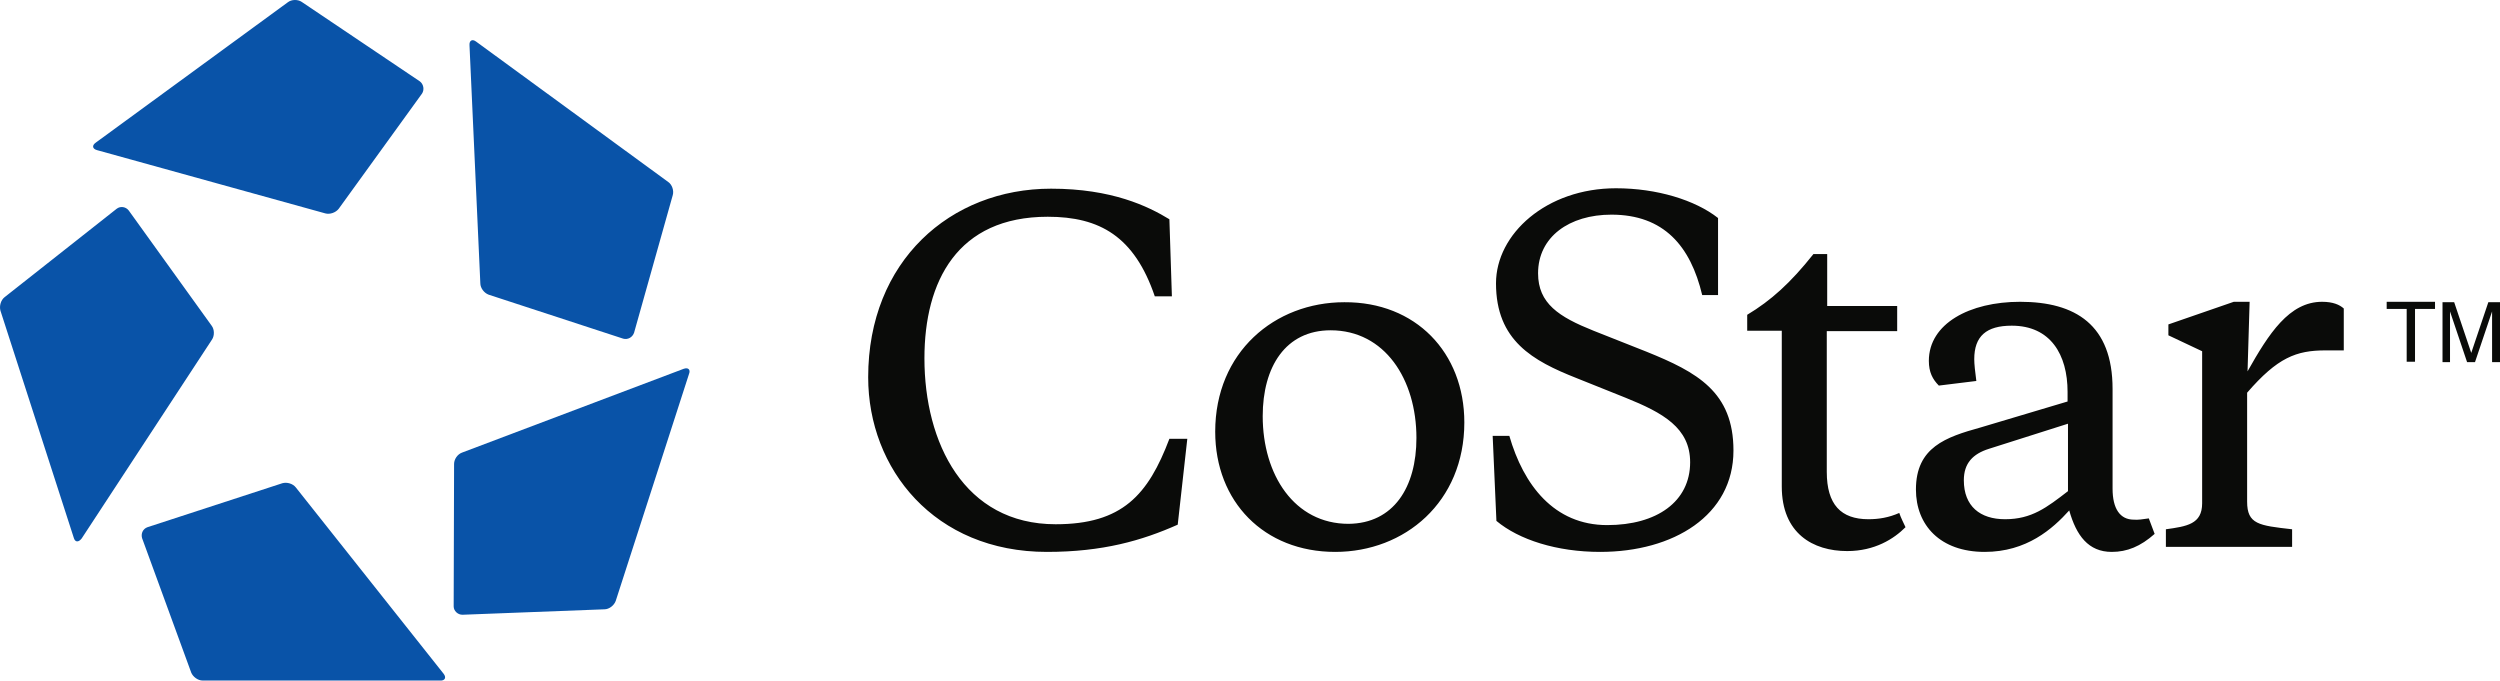
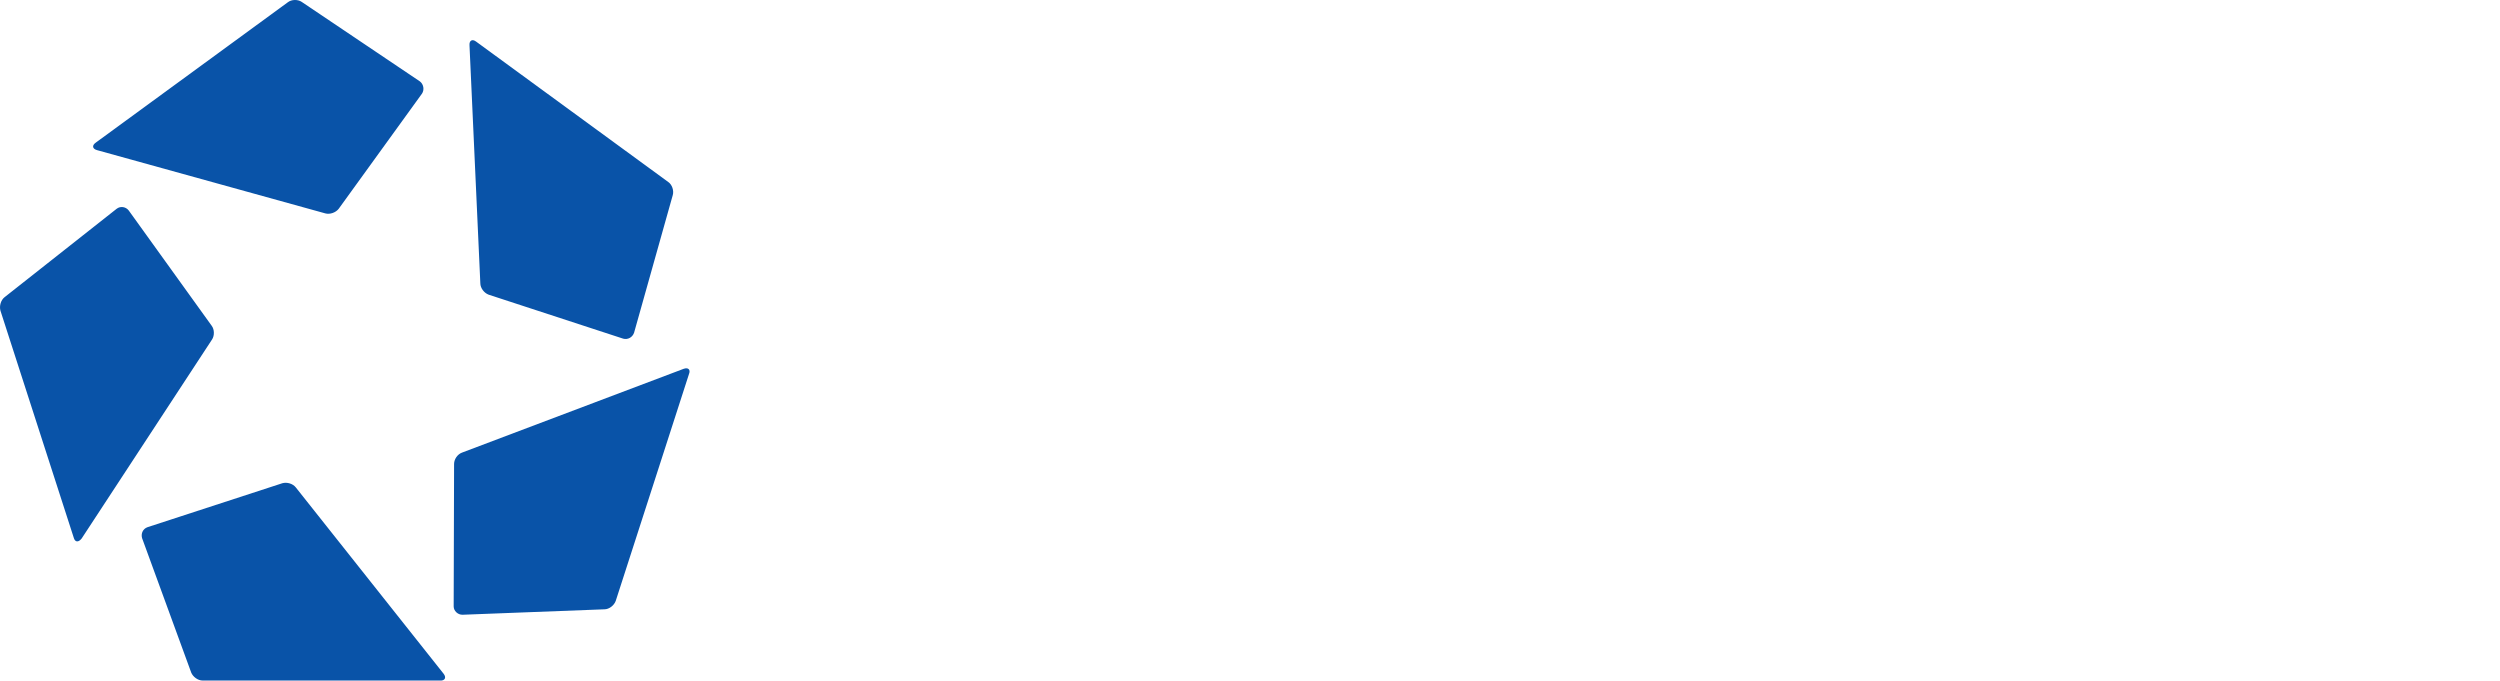
<svg xmlns="http://www.w3.org/2000/svg" width="180" height="49" viewBox="0 0 180 49" fill="none">
  <path d="M6.988 10.81L23.426 15.365C23.756 15.455 24.176 15.305 24.386 15.033L30.385 6.738C30.564 6.467 30.505 6.074 30.235 5.863L21.716 0.132C21.446 -0.049 20.996 -0.049 20.726 0.162L6.898 10.267C6.598 10.478 6.658 10.72 6.988 10.81ZM33.804 3.269L34.584 20.402C34.584 20.734 34.854 21.096 35.184 21.217L44.872 24.384C45.202 24.474 45.532 24.293 45.652 23.962L48.442 14.038C48.532 13.706 48.382 13.284 48.112 13.103L34.284 2.998C34.014 2.787 33.774 2.907 33.804 3.269ZM49.221 26.556L33.264 32.588C32.934 32.709 32.694 33.071 32.694 33.403L32.664 43.658C32.664 43.99 32.964 44.262 33.294 44.262L43.522 43.87C43.852 43.87 44.212 43.598 44.332 43.266L49.611 26.918C49.731 26.616 49.551 26.435 49.221 26.556ZM31.944 48.515L21.296 35.092C21.086 34.821 20.666 34.7 20.336 34.79L10.618 37.958C10.288 38.078 10.138 38.41 10.228 38.742L13.767 48.424C13.887 48.726 14.247 48.997 14.577 48.997H31.674C32.034 49.028 32.154 48.786 31.944 48.515ZM5.309 38.712L0.03 22.363C-0.06 22.031 0.06 21.609 0.329 21.398L8.398 15.033C8.668 14.822 9.058 14.882 9.268 15.154L15.237 23.449C15.447 23.72 15.447 24.173 15.267 24.444L5.879 38.772C5.639 39.074 5.399 39.043 5.309 38.712Z" fill="#0953A8" />
-   <path d="M175.831 26.073H176.401V23.509C176.401 23.419 176.401 23.238 176.401 23.026C176.401 22.815 176.401 22.634 176.401 22.544V22.423L177.63 26.073H178.2L179.43 22.423C179.43 22.665 179.43 22.876 179.43 23.087C179.43 23.298 179.43 23.449 179.43 23.509V26.073H180V21.76H179.16L177.93 25.409L176.701 21.76H175.861V26.073H175.831ZM171.841 21.729V22.242H173.281V26.043H173.881V22.242H175.321V21.729H171.841ZM148.895 30.507L143.196 32.317C142.056 32.679 141.396 33.343 141.396 34.579C141.396 36.449 142.566 37.384 144.366 37.384C146.286 37.384 147.365 36.54 148.895 35.363V30.507ZM154.714 37.324C154.834 37.656 155.044 38.199 155.134 38.44C154.114 39.345 153.154 39.737 152.045 39.737C150.365 39.737 149.495 38.561 148.985 36.751C147.785 38.078 145.926 39.737 142.896 39.737C139.687 39.737 137.947 37.807 137.947 35.243C137.947 32.196 140.107 31.472 142.596 30.779L148.865 28.908V28.215C148.865 25.53 147.635 23.449 144.846 23.449C143.016 23.449 142.146 24.203 142.146 25.862C142.146 26.194 142.206 26.767 142.296 27.43L139.597 27.762C139.147 27.31 138.877 26.797 138.877 25.983C138.877 23.298 141.816 21.729 145.446 21.729C149.435 21.729 152.105 23.388 152.105 28.003V35.182C152.105 36.63 152.644 37.415 153.634 37.415C153.904 37.445 154.324 37.384 154.714 37.324ZM167.192 21.729C164.822 21.729 163.353 24.022 161.823 26.737L161.973 21.729H160.833L156.124 23.358V24.142L158.554 25.289V36.238C158.554 37.746 157.444 37.897 155.944 38.108V39.375H165.032V38.108C162.633 37.837 161.793 37.746 161.793 36.117V28.275C163.983 25.741 165.332 25.228 167.432 25.228H168.752V22.212C168.452 21.941 167.972 21.729 167.192 21.729ZM134.527 37.384C132.548 37.384 131.528 36.329 131.528 33.976V23.841H136.597V22.031H131.558V18.291H130.568C128.918 20.372 127.509 21.639 125.799 22.665V23.811H128.288V35.032C128.288 38.41 130.538 39.677 132.998 39.677C134.977 39.677 136.357 38.802 137.197 37.958C137.047 37.626 136.867 37.294 136.747 36.932C135.997 37.264 135.277 37.384 134.527 37.384ZM76.007 37.746C69.408 37.746 66.559 31.864 66.559 25.802C66.559 20.251 68.928 15.606 75.437 15.606C79.186 15.606 81.676 17.024 83.146 21.337H84.376L84.196 15.787C82.666 14.852 80.056 13.585 75.677 13.585C68.418 13.585 62.509 18.803 62.509 27.159C62.509 33.765 67.278 39.737 75.377 39.737C79.397 39.737 82.216 38.923 84.796 37.776L85.486 31.593H84.196C82.666 35.635 80.806 37.746 76.007 37.746ZM101.983 31.533C101.983 27.31 99.703 23.781 95.804 23.781C92.564 23.781 90.915 26.405 90.915 29.964C90.915 34.187 93.194 37.716 97.094 37.716C100.333 37.686 101.983 35.092 101.983 31.533ZM105.432 30.417C105.432 36.148 101.143 39.737 96.134 39.737C91.005 39.737 87.495 36.117 87.495 31.08C87.495 25.349 91.784 21.76 96.794 21.76C101.923 21.729 105.432 25.379 105.432 30.417ZM124.809 32.438C124.809 37.113 120.49 39.737 115.211 39.737C112.091 39.737 109.362 38.862 107.742 37.505L107.472 31.382H108.672C109.692 34.911 111.881 37.807 115.721 37.807C119.29 37.807 121.69 36.117 121.69 33.282C121.69 30.809 119.74 29.723 117.04 28.637L113.501 27.219C110.381 25.983 107.712 24.535 107.712 20.402C107.712 16.843 111.341 13.555 116.35 13.555C119.29 13.555 122.05 14.4 123.699 15.697V21.247H122.559C121.72 17.718 119.8 15.455 116.021 15.455C112.991 15.455 110.741 17.054 110.741 19.678C110.741 21.85 112.241 22.815 114.731 23.811L118.54 25.319C122.199 26.797 124.809 28.215 124.809 32.438Z" fill="#0A0B09" />
</svg>